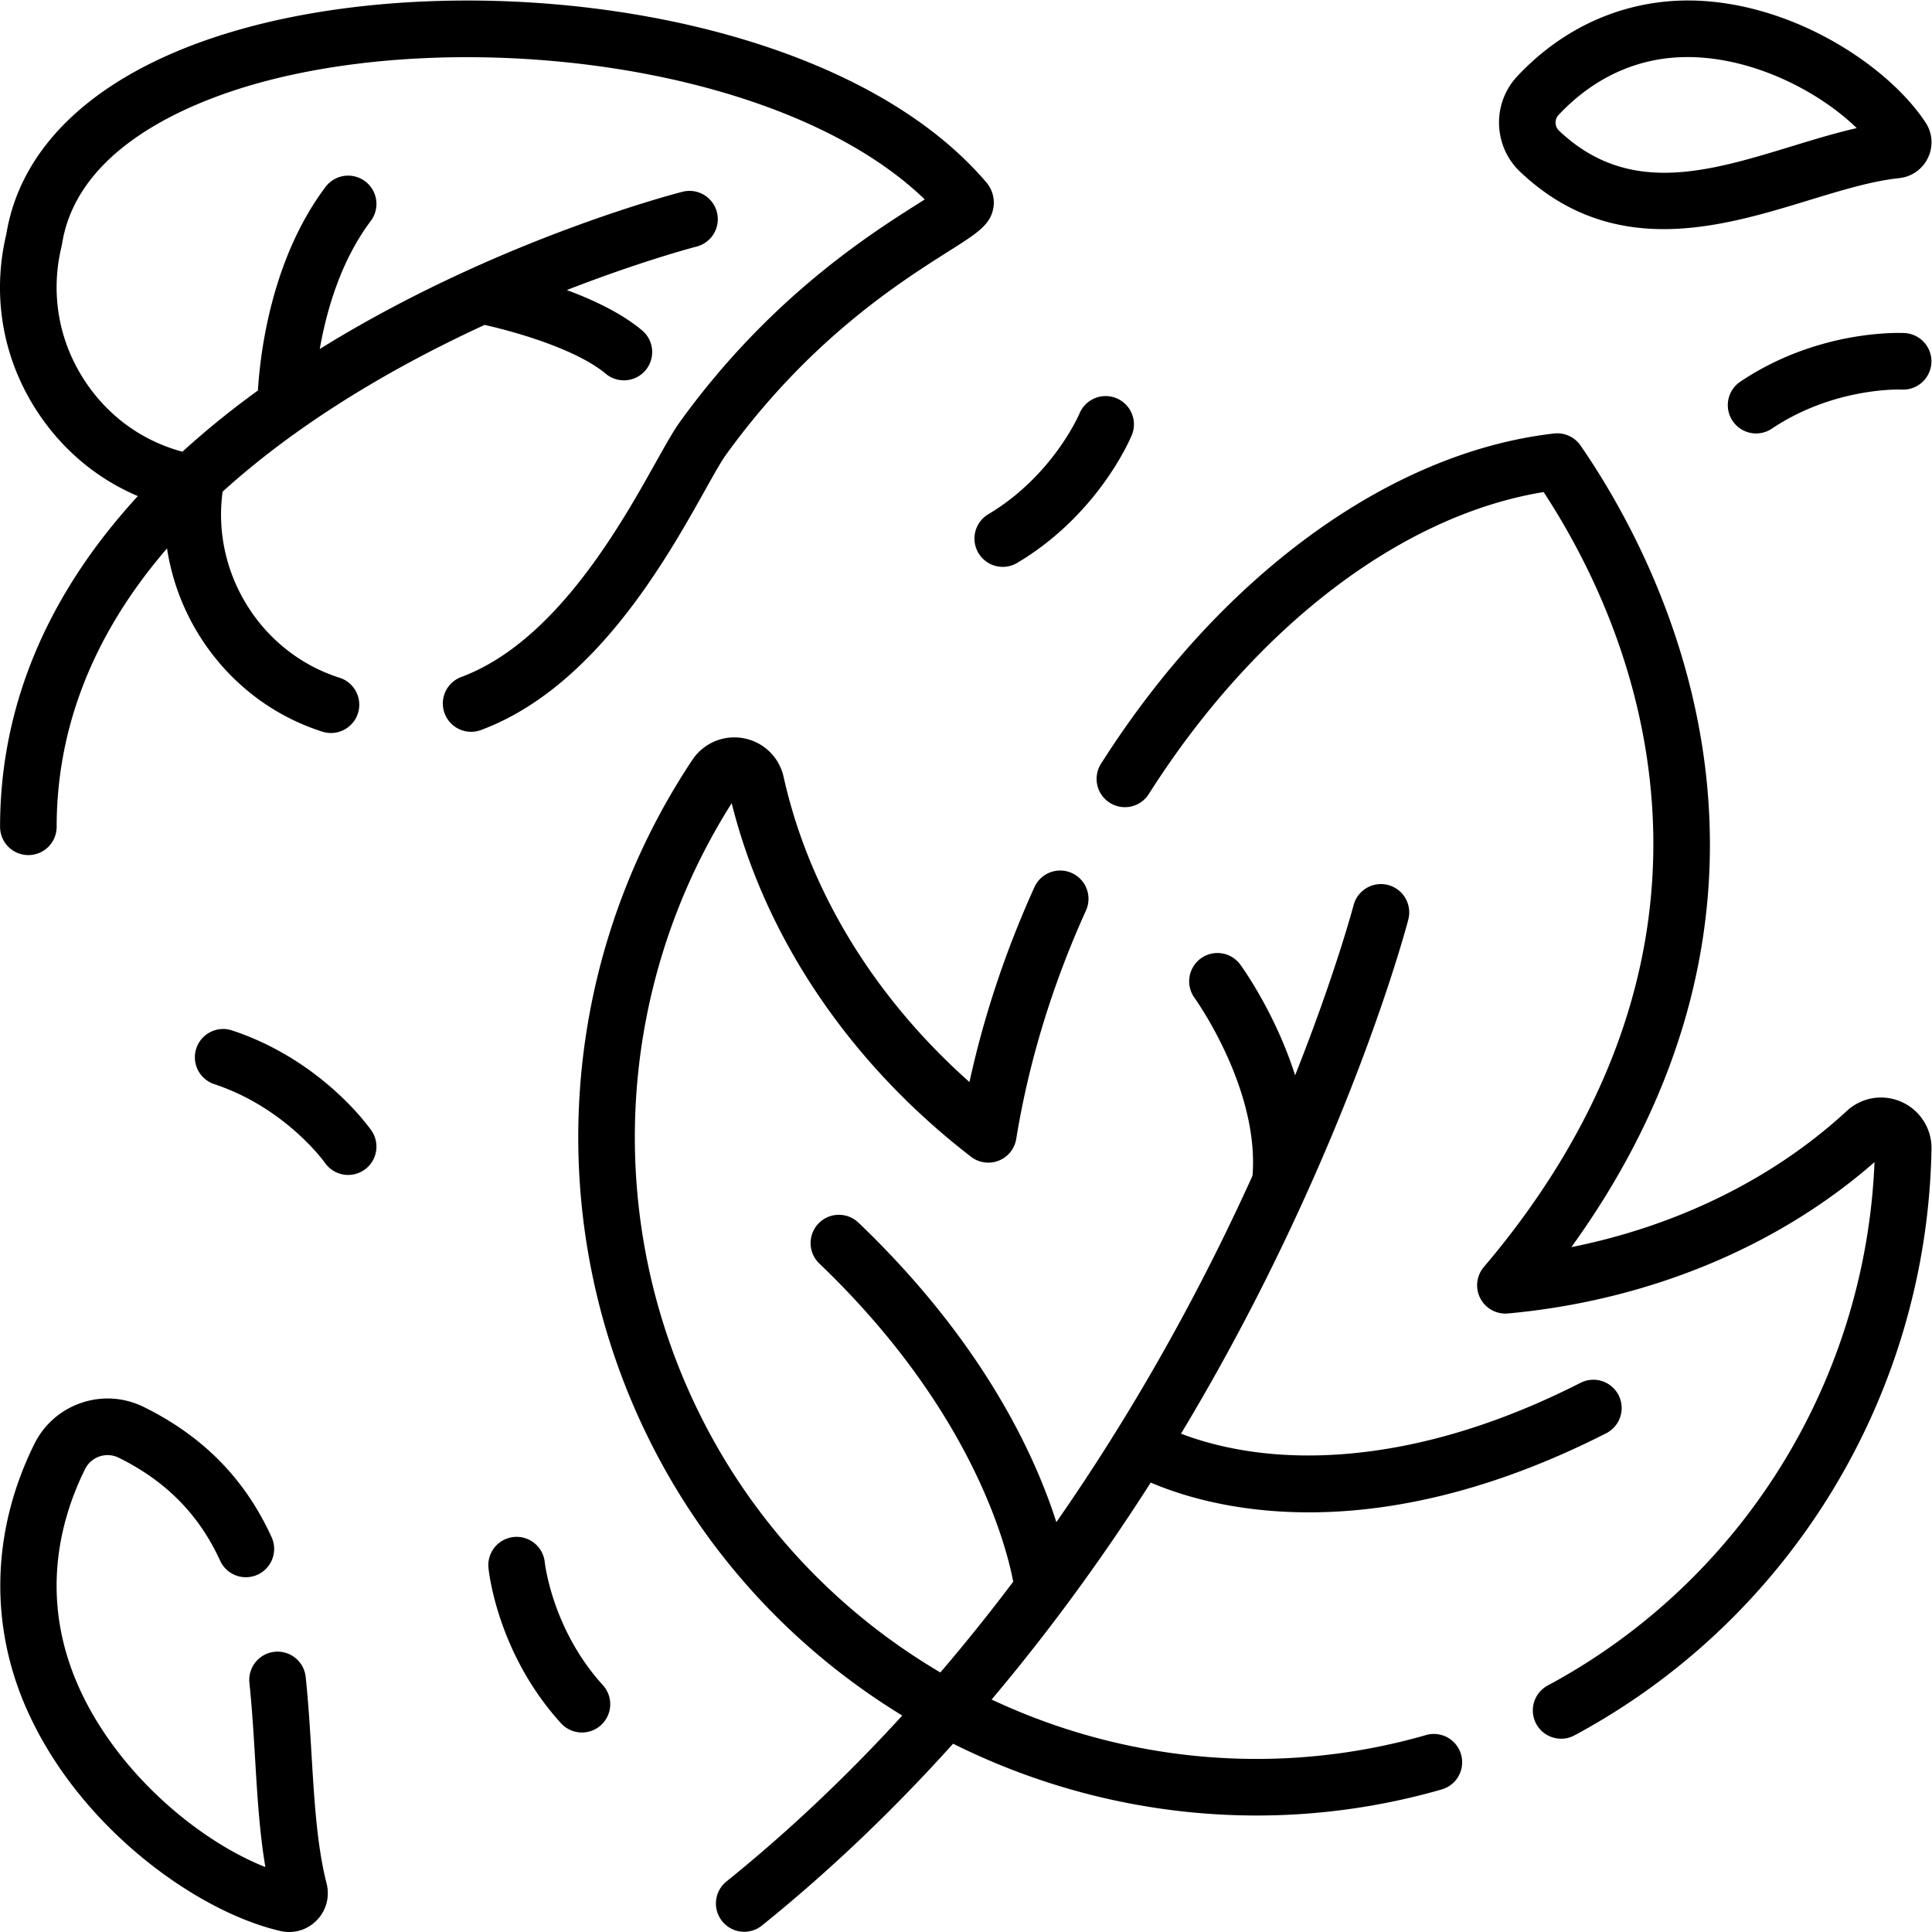
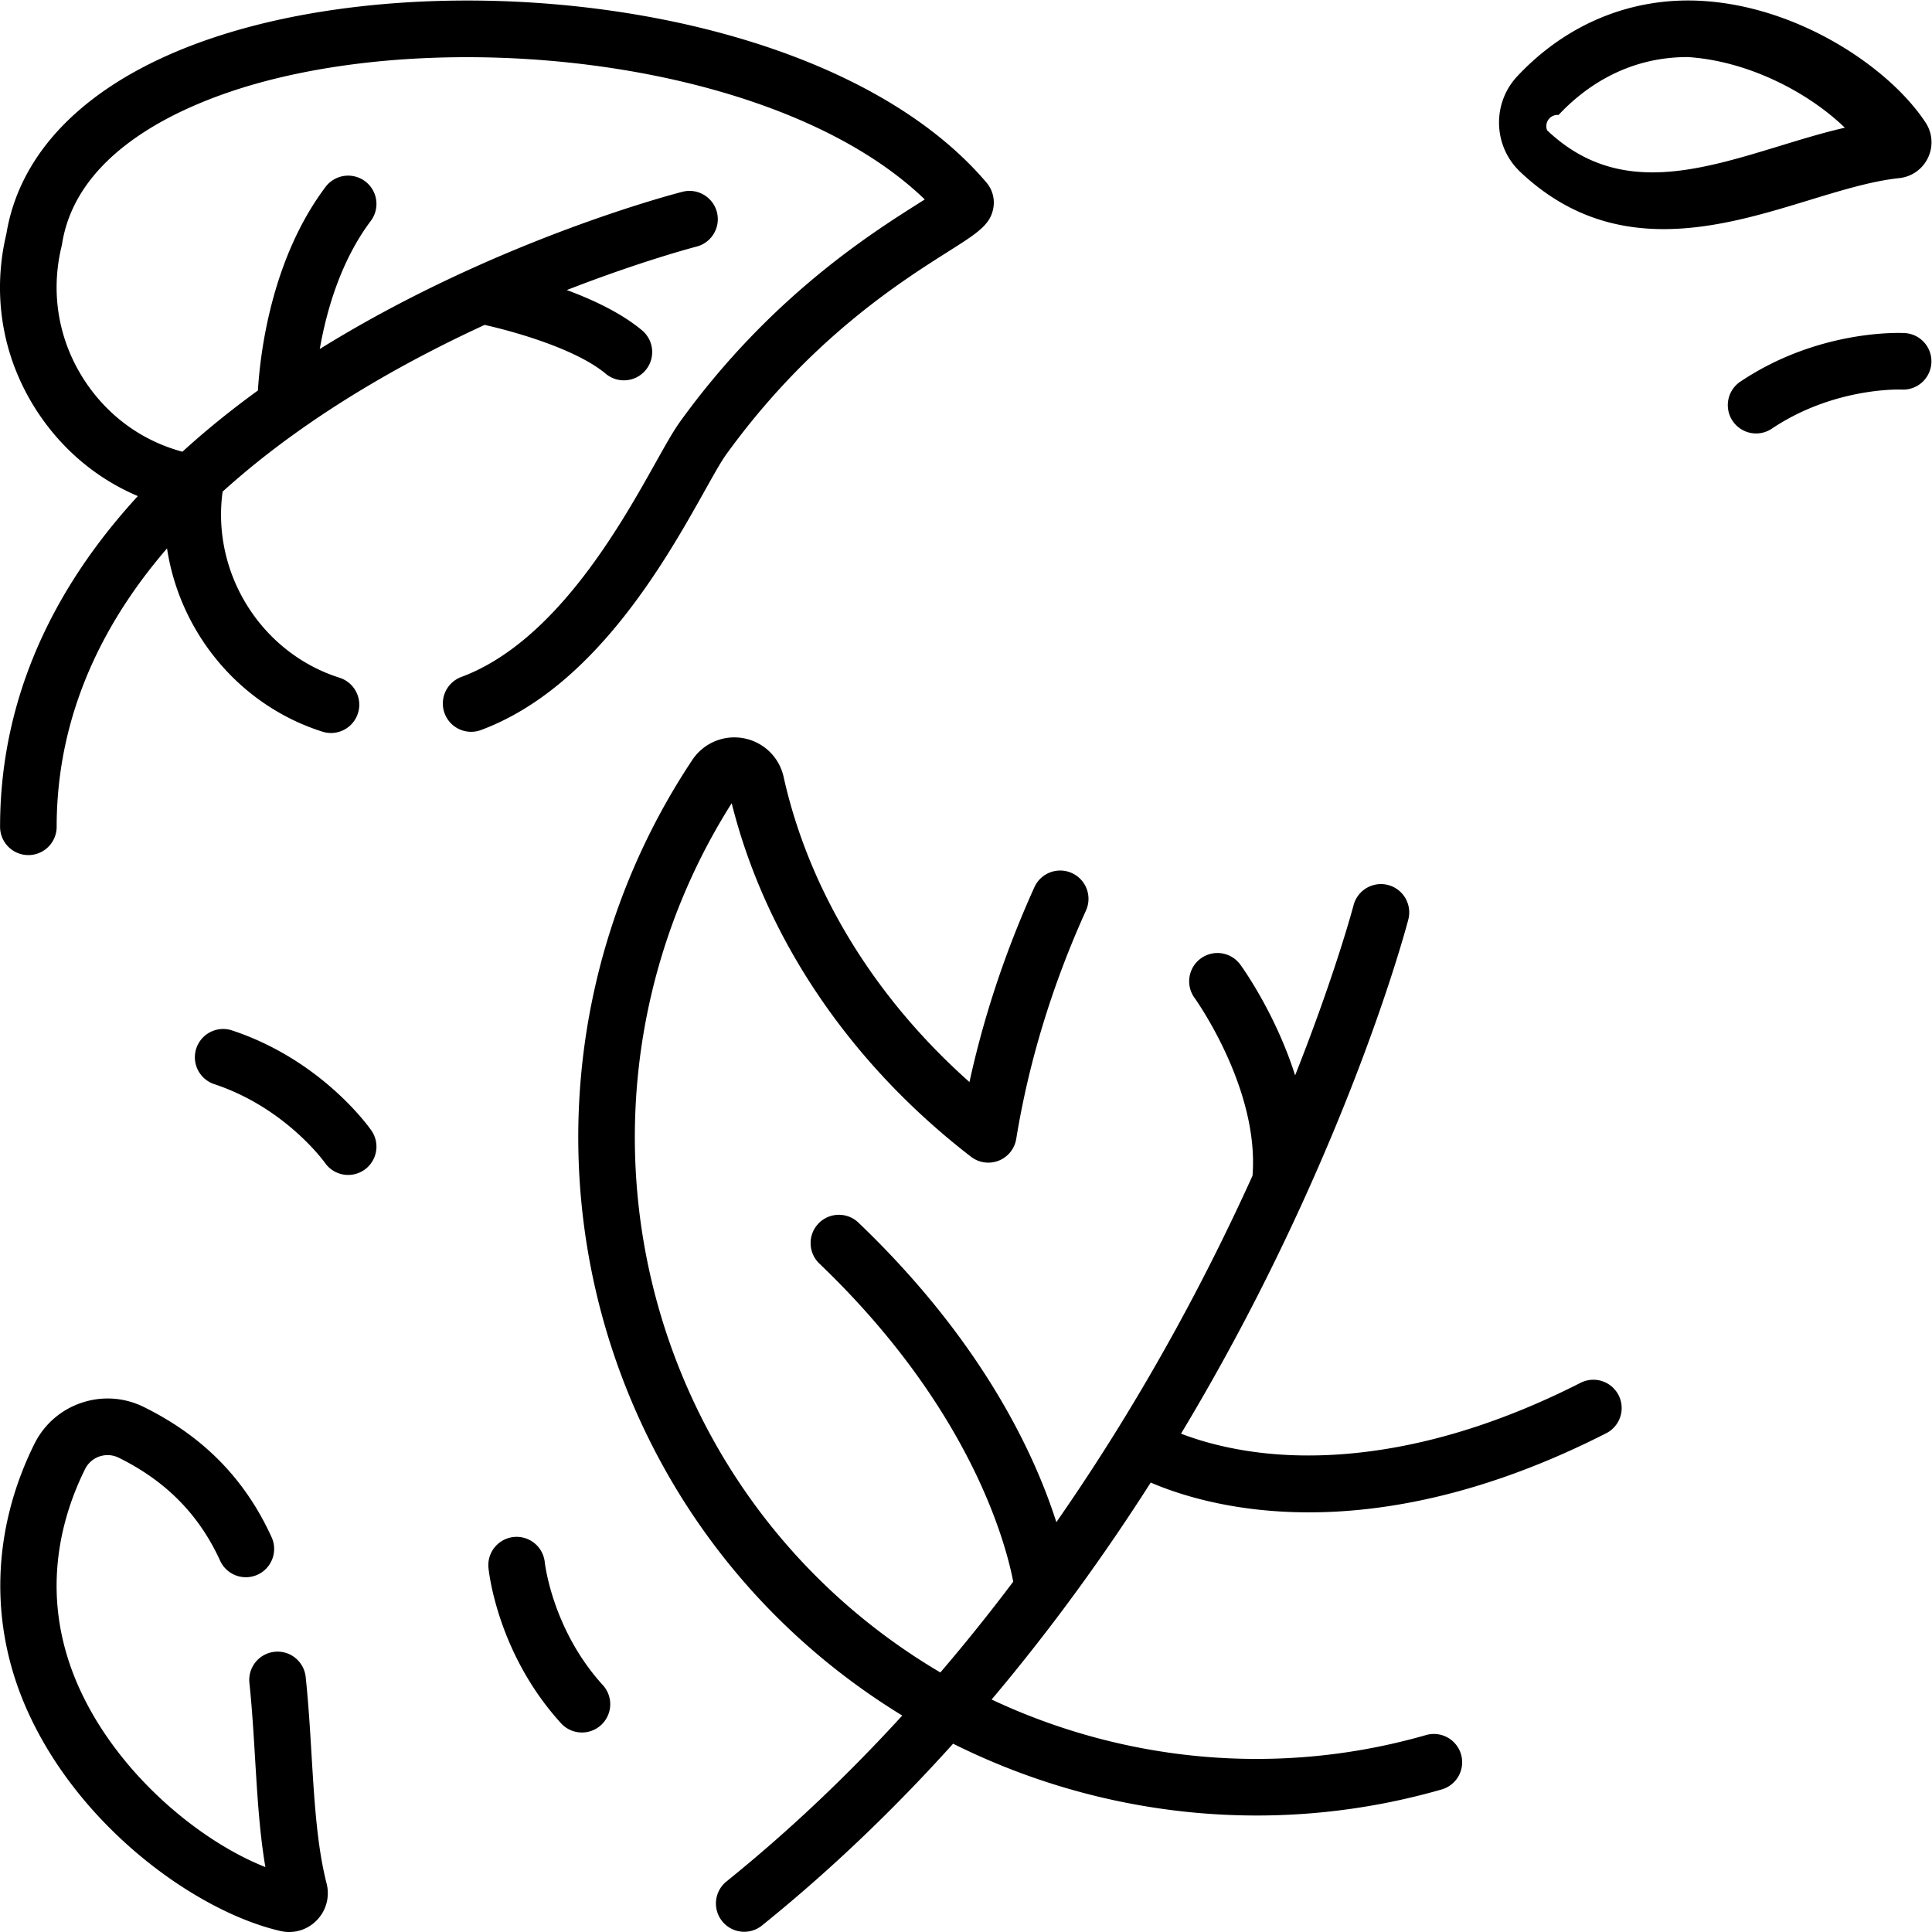
<svg xmlns="http://www.w3.org/2000/svg" width="512" height="512" x="0" y="0" viewBox="0 0 682.667 682.667" style="enable-background:new 0 0 512 512" xml:space="preserve">
  <g>
    <defs>
      <clipPath id="a" clipPathUnits="userSpaceOnUse">
        <path d="M0 512h512V0H0Z" fill="#000000" opacity="1" data-original="#000000" />
      </clipPath>
    </defs>
    <g clip-path="url(#a)" transform="matrix(1.333 0 0 -1.333 0 682.667)">
      <path d="M0 0c2.326 4.155 4.335 7.744 5.629 9.535C27.686 40.061 51.71 55.268 64.618 63.438c7.693 4.869 11.205 7.092 11.906 11.705a8.204 8.204 0 0 1-1.864 6.548c-38.842 45.665-135.176 58.108-197.343 40.716-36.153-10.116-58.314-29.381-62.437-54.267l-.176-.776c-3.72-16.436-.579-33.173 8.846-47.128 6.608-9.783 15.636-17.201 26.167-21.668a167.897 167.897 0 0 1-7.493-8.73c-19.259-24.094-29.025-50.651-29.025-78.933a7.5 7.5 0 0 1 15 0c0 24.744 8.627 48.107 25.639 69.439a147.993 147.993 0 0 0 3.618 4.359c3.371-22.198 19.041-41.55 41.195-48.582a7.483 7.483 0 0 1 2.271-.354 7.502 7.502 0 0 1 2.267 14.65c-20.793 6.601-33.97 27.683-31 49.325 11.199 10.15 24.459 19.75 39.655 28.693 10.085 5.936 20.211 11.093 29.794 15.508 7.997-1.778 24.288-6.395 32.108-12.943a7.47 7.47 0 0 1 4.81-1.749c2.143 0 4.271.914 5.754 2.686a7.499 7.499 0 0 1-.936 10.564c-5.415 4.534-12.859 8.062-19.948 10.683 19.986 7.781 34.136 11.455 34.381 11.518a7.5 7.5 0 0 1-3.71 14.534c-1.831-.467-45.349-11.74-89.569-37.702a307.48 307.48 0 0 1-6.583-3.975c1.756 10.03 5.505 23.298 13.515 33.944a7.499 7.499 0 0 1-1.483 10.502 7.498 7.498 0 0 1-10.501-1.483c-14.444-19.196-17.346-44.308-17.928-53.958-7.217-5.233-13.892-10.649-20.007-16.233-10.441 2.798-19.401 9.18-25.561 18.302-7.083 10.486-9.443 23.065-6.649 35.411l.226.993c.036.157.067.316.092.475 4.095 25.491 34.155 37.537 51.709 42.449 55.093 15.414 139.71 5.191 176.955-30.76-.572-.364-1.153-.731-1.718-1.089-12.78-8.09-39.374-24.923-63.122-57.791-1.802-2.493-3.902-6.244-6.561-10.993-9.285-16.585-26.567-47.455-51.46-56.711a7.5 7.5 0 0 1 5.227-14.06C-29.261-52.266-10.226-18.266 0 0" style="fill-opacity:1;fill-rule:nonzero;stroke:none" transform="translate(186.82 382.058)" fill="#000000" data-original="#000000" />
      <path d="M0 0c-39.249-11.271-80.054-7.092-115.162 9.421C-98.925 28.66-84.92 48.225-72.984 66.932c7.757-3.331 22.021-7.896 41.941-7.896 20.568 0 47.172 4.871 78.852 20.994a7.5 7.5 0 0 1-6.803 13.368C4.213 74.674-24.498 72.866-42.105 74.647c-10.12 1.024-17.836 3.318-22.849 5.245a598.964 598.964 0 0 1 22.978 41.901c26.352 52.962 36.839 92.725 37.272 94.392a7.499 7.499 0 0 1-14.515 3.778c-.069-.264-4.76-18.011-15.489-45.091-5.219 16.436-13.969 28.585-14.531 29.356a7.495 7.495 0 0 1-10.468 1.637 7.504 7.504 0 0 1-1.653-10.473c.175-.242 17.206-24.017 15.357-47.126a603.194 603.194 0 0 0-9.576-20.139c-10.466-21.002-24.473-45.926-42.424-71.691-5.729 17.972-19.544 47.897-52.455 79.392a7.499 7.499 0 0 1-10.604-.234 7.501 7.501 0 0 1 .234-10.604c40.104-38.377 49.472-74.266 51.395-84.332a495.007 495.007 0 0 0-19.313-24.063C-154.562 31.797-176.422 54.09-191 82.045c-27.301 52.354-24.567 115.209 6.939 164.97 8.958-35.837 31.373-68.995 63.444-93.721a7.5 7.5 0 0 1 11.982 4.736c3.32 20.403 9.54 40.772 18.487 60.542a7.5 7.5 0 1 1-13.666 6.185c-7.644-16.892-13.415-34.217-17.217-51.66-25.219 22.404-42.552 50.746-49.27 80.909a13.34 13.34 0 0 1-10.6 10.226 13.357 13.357 0 0 1-13.586-5.733c-36.467-54.795-40.227-125.066-9.813-183.39 15.44-29.608 38.363-53.394 65.454-69.936-13.99-15.308-29.495-30.189-46.6-43.977a7.503 7.503 0 0 1-1.133-10.547 7.489 7.489 0 0 1 5.844-2.794c1.652 0 3.316.544 4.703 1.662 18.717 15.088 35.568 31.422 50.665 48.194 24.784-12.374 52.344-19.036 80.463-19.035A177.563 177.563 0 0 1 4.14-14.417a7.498 7.498 0 0 1 5.138 9.278A7.499 7.499 0 0 1 0 0" style="fill-opacity:1;fill-rule:nonzero;stroke:none" transform="translate(378.015 52.204)" fill="#000000" data-original="#000000" />
-       <path d="M0 0a13.325 13.325 0 0 1-14.515-2.364c-19.448-17.963-44.916-30.48-73.042-36.123 8.486 11.74 15.579 23.874 21.175 36.239 36.785 81.29-.846 150.335-18.731 176.247a7.495 7.495 0 0 1-7.019 3.191c-43.526-4.946-88.421-37.668-120.094-87.53a7.5 7.5 0 0 1 2.309-10.352 7.497 7.497 0 0 1 10.352 2.309c28.155 44.324 66.977 73.916 104.667 80.052 10.174-15.549 22.223-39.017 26.998-68.04 5.032-30.583.945-60.76-12.148-89.692-7.433-16.426-17.76-32.466-30.694-47.677a7.5 7.5 0 0 1 6.399-12.328C-67.216-52.657-32.879-38.452-7.19-15.95-9.569-74.207-42.5-127.115-93.812-154.684a7.5 7.5 0 0 1 7.099-13.214c57.186 30.725 93.446 90.283 94.63 155.432A13.378 13.378 0 0 1 0 0" style="fill-opacity:1;fill-rule:nonzero;stroke:none" transform="translate(504.08 220.026)" fill="#000000" data-original="#000000" />
      <path d="M0 0c-.402 6.692-.819 13.611-1.542 20.505a7.5 7.5 0 1 1-14.917-1.564c.688-6.563 1.094-13.313 1.487-19.842.609-10.125 1.192-19.819 2.736-28.885-17.931 7.091-39.485 25.235-49.538 47.894-10.461 23.559-4.835 44.311 1.728 57.575a6.651 6.651 0 0 0 3.851 3.38 6.645 6.645 0 0 0 5.112-.351c12.507-6.186 21.285-15.102 26.836-27.257a7.5 7.5 0 1 1 13.644 6.232c-7.042 15.418-18.108 26.694-33.829 34.47-5.197 2.572-11.079 2.97-16.563 1.118-5.486-1.854-9.924-5.74-12.496-10.942-11.288-22.812-11.996-47.784-1.992-70.311 13.879-31.282 44.99-53.618 67.219-58.751.78-.18 1.563-.268 2.338-.268 2.718 0 5.332 1.082 7.292 3.085 2.538 2.593 3.52 6.248 2.622 9.79C1.456-24.207.749-12.449 0 0" style="fill-opacity:1;fill-rule:nonzero;stroke:none" transform="translate(82.582 46.997)" fill="#000000" data-original="#000000" />
-       <path d="M0 0c6.686 7.138 17.922 15.351 34.224 15.351a49.9 49.9 0 0 0 3.157-.101c16.127-1.021 32.106-9.457 41.663-18.73-5.57-1.266-11.252-3-17.14-4.798-22.34-6.823-43.44-13.265-61.77 4.105A2.967 2.967 0 0 0 0 0m-10.181-15.063C1.913-26.524 14.975-30.258 27.874-30.258c13.412 0 26.646 4.041 38.41 7.633 8.622 2.632 16.765 5.12 24.008 5.885l.014.002a9.506 9.506 0 0 1 7.633 5.422 9.467 9.467 0 0 1-.647 9.302C87.834 12.402 63.955 28.599 38.331 30.22 19.727 31.4 2.222 24.313-10.945 10.256c-6.734-7.185-6.39-18.545.764-25.319" style="fill-opacity:1;fill-rule:nonzero;stroke:none" transform="translate(413.137 481.653)" fill="#000000" data-original="#000000" />
+       <path d="M0 0c6.686 7.138 17.922 15.351 34.224 15.351c16.127-1.021 32.106-9.457 41.663-18.73-5.57-1.266-11.252-3-17.14-4.798-22.34-6.823-43.44-13.265-61.77 4.105A2.967 2.967 0 0 0 0 0m-10.181-15.063C1.913-26.524 14.975-30.258 27.874-30.258c13.412 0 26.646 4.041 38.41 7.633 8.622 2.632 16.765 5.12 24.008 5.885l.014.002a9.506 9.506 0 0 1 7.633 5.422 9.467 9.467 0 0 1-.647 9.302C87.834 12.402 63.955 28.599 38.331 30.22 19.727 31.4 2.222 24.313-10.945 10.256c-6.734-7.185-6.39-18.545.764-25.319" style="fill-opacity:1;fill-rule:nonzero;stroke:none" transform="translate(413.137 481.653)" fill="#000000" data-original="#000000" />
      <path d="M0 0a7.5 7.5 0 0 1-14.93-1.438c.086-.917 2.315-22.677 19.242-41.273a7.479 7.479 0 0 1 5.547-2.452 7.502 7.502 0 0 1 5.545 12.55C1.962-17.846.018-.177 0 0" style="fill-opacity:1;fill-rule:nonzero;stroke:none" transform="translate(144.402 98.046)" fill="#000000" data-original="#000000" />
      <path d="M0 0a7.5 7.5 0 1 1-4.718-14.24c18.814-6.233 29.12-20.551 29.334-20.852a7.488 7.488 0 0 1 6.162-3.217 7.502 7.502 0 0 1 6.163 11.765C36.418-25.787 23.846-7.901 0 0" style="fill-opacity:1;fill-rule:nonzero;stroke:none" transform="translate(61.517 238.987)" fill="#000000" data-original="#000000" />
      <path d="M0 0c-.913.051-22.716 1.119-43.602-12.874a7.502 7.502 0 0 1 4.181-13.732c1.435 0 2.885.411 4.167 1.27C-18.748-14.277-1.122-14.962-.827-14.977A7.5 7.5 0 0 1 0 0" style="fill-opacity:1;fill-rule:nonzero;stroke:none" transform="translate(504.926 423.837)" fill="#000000" data-original="#000000" />
-       <path d="M0 0a7.498 7.498 0 0 1 10.281-2.605C31.87 10.256 40.31 30.432 40.658 31.284c1.564 3.824-.264 8.178-4.081 9.757-3.815 1.579-8.197-.241-9.791-4.052-.069-.164-7.046-16.5-24.181-26.707A7.5 7.5 0 0 1 0 0" style="fill-opacity:1;fill-rule:nonzero;stroke:none" transform="translate(259.363 365.527)" fill="#000000" data-original="#000000" />
    </g>
  </g>
</svg>